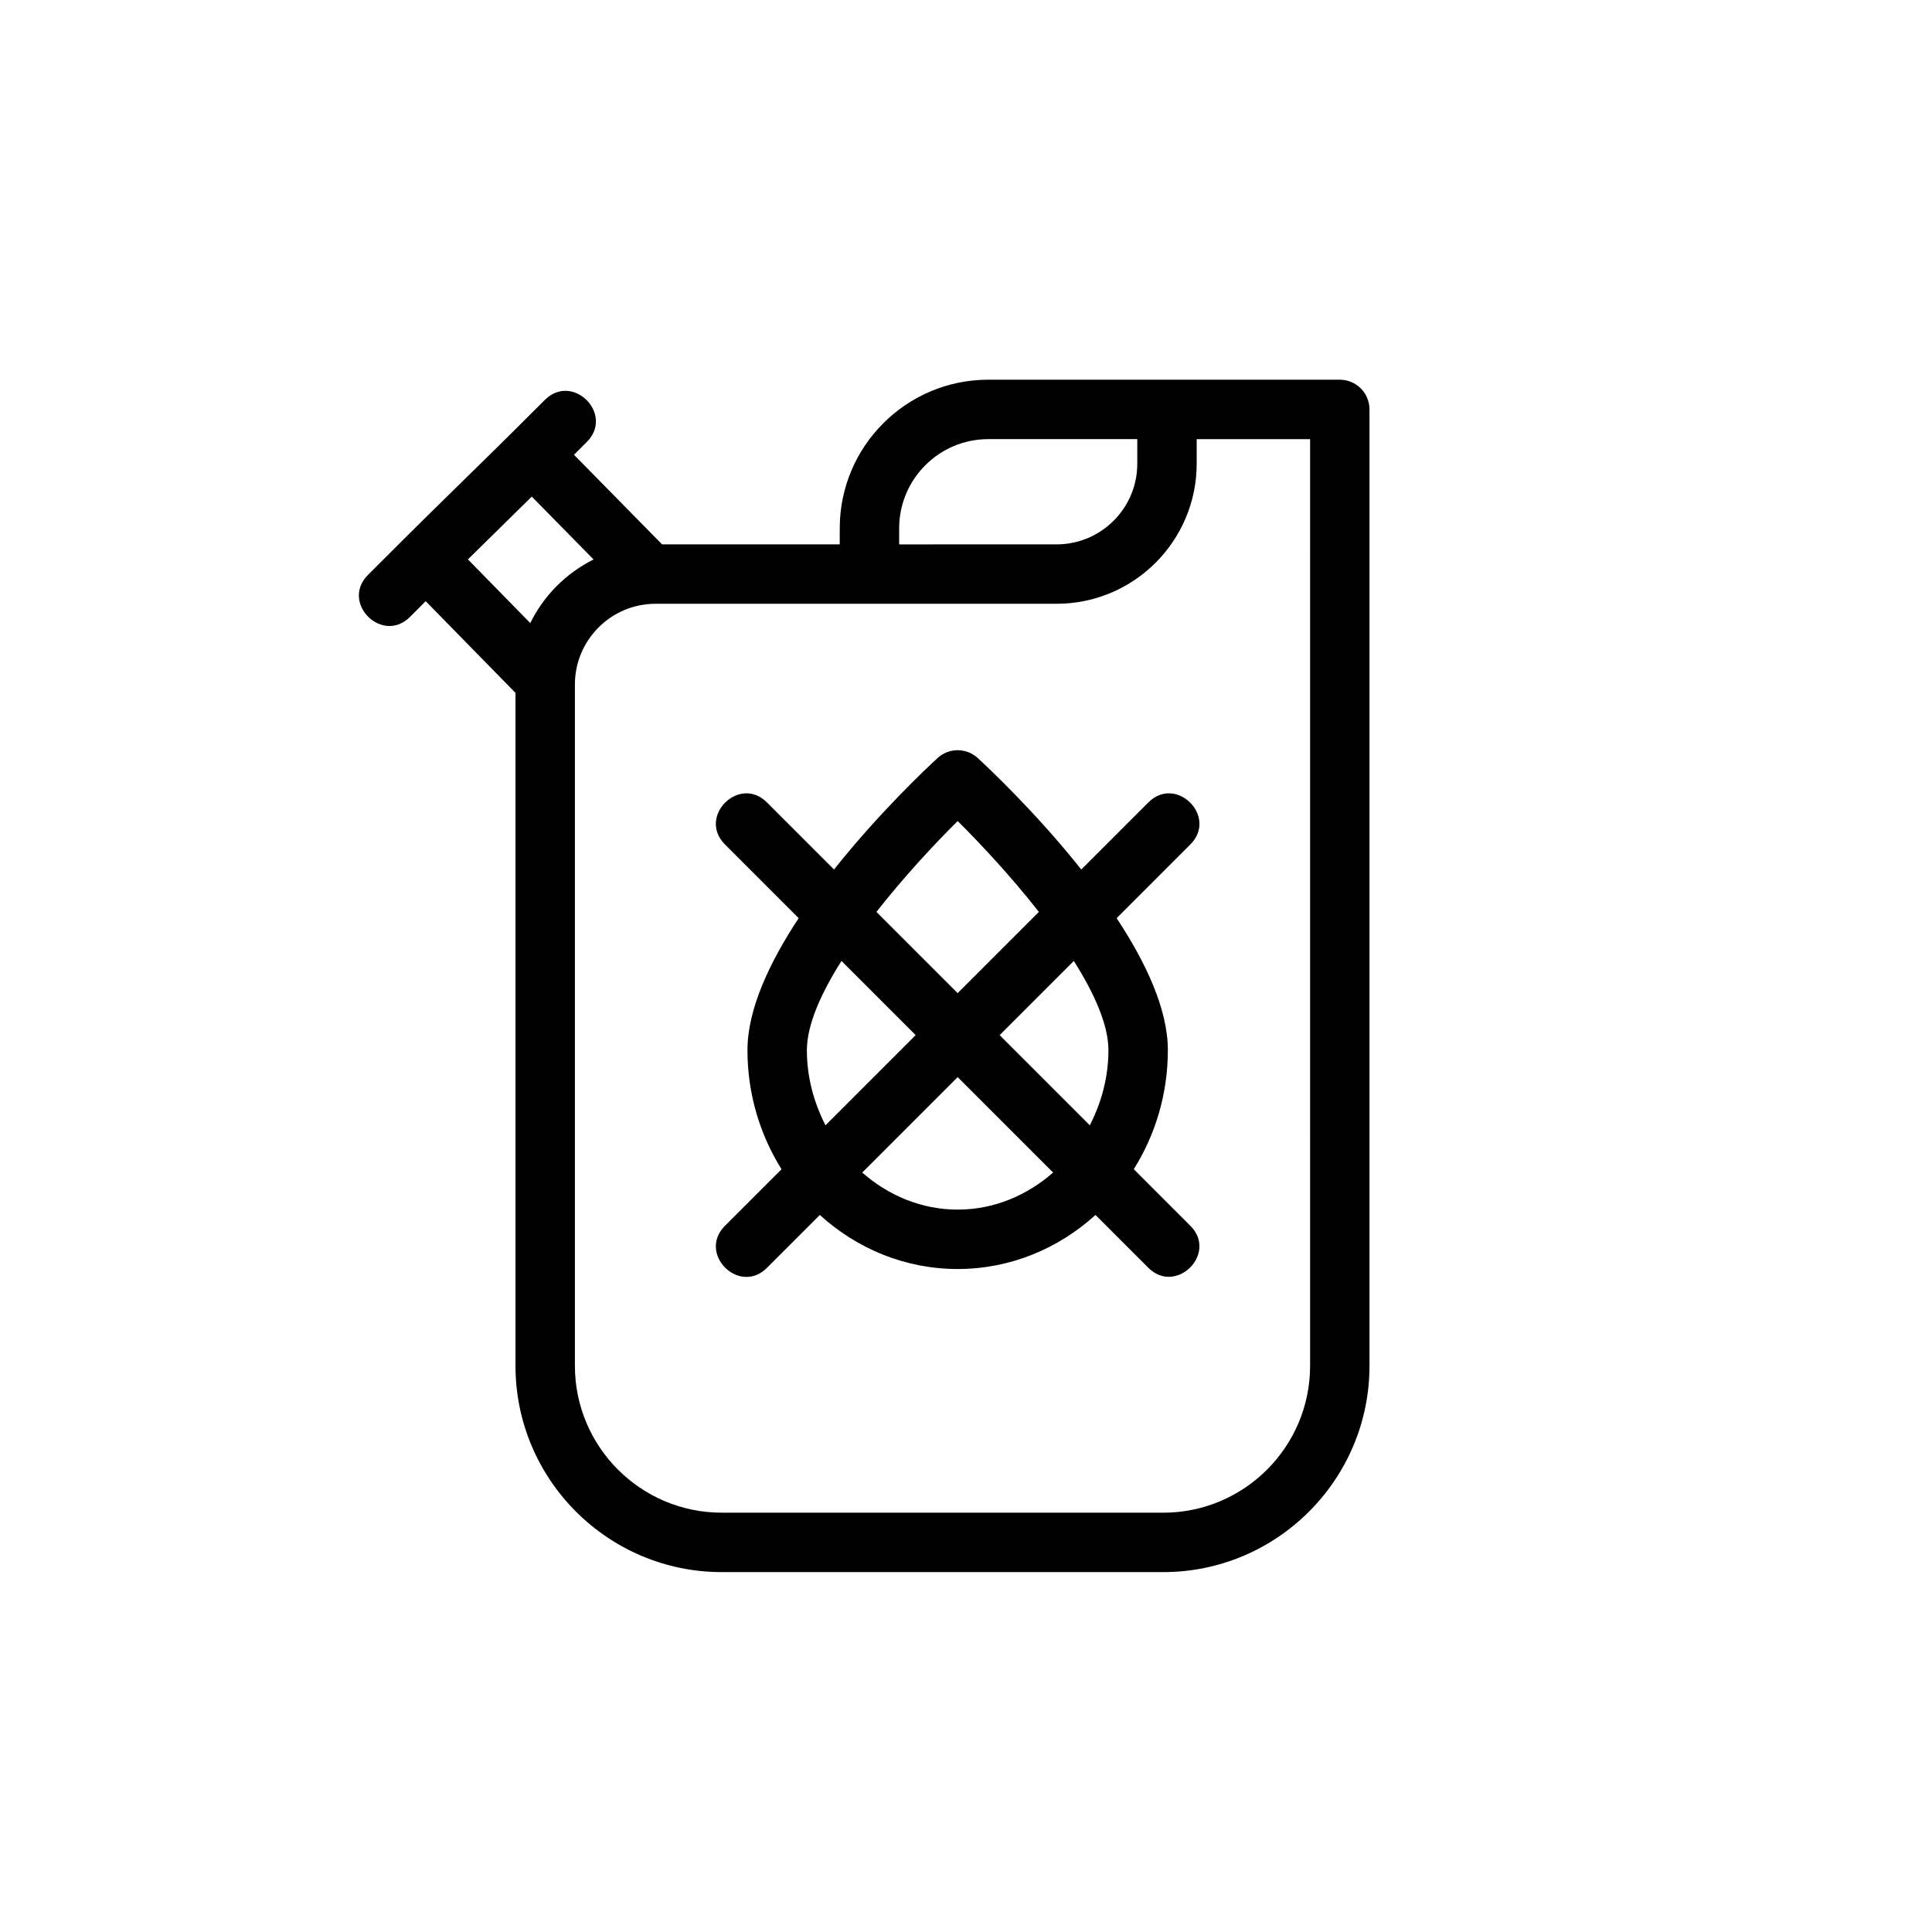
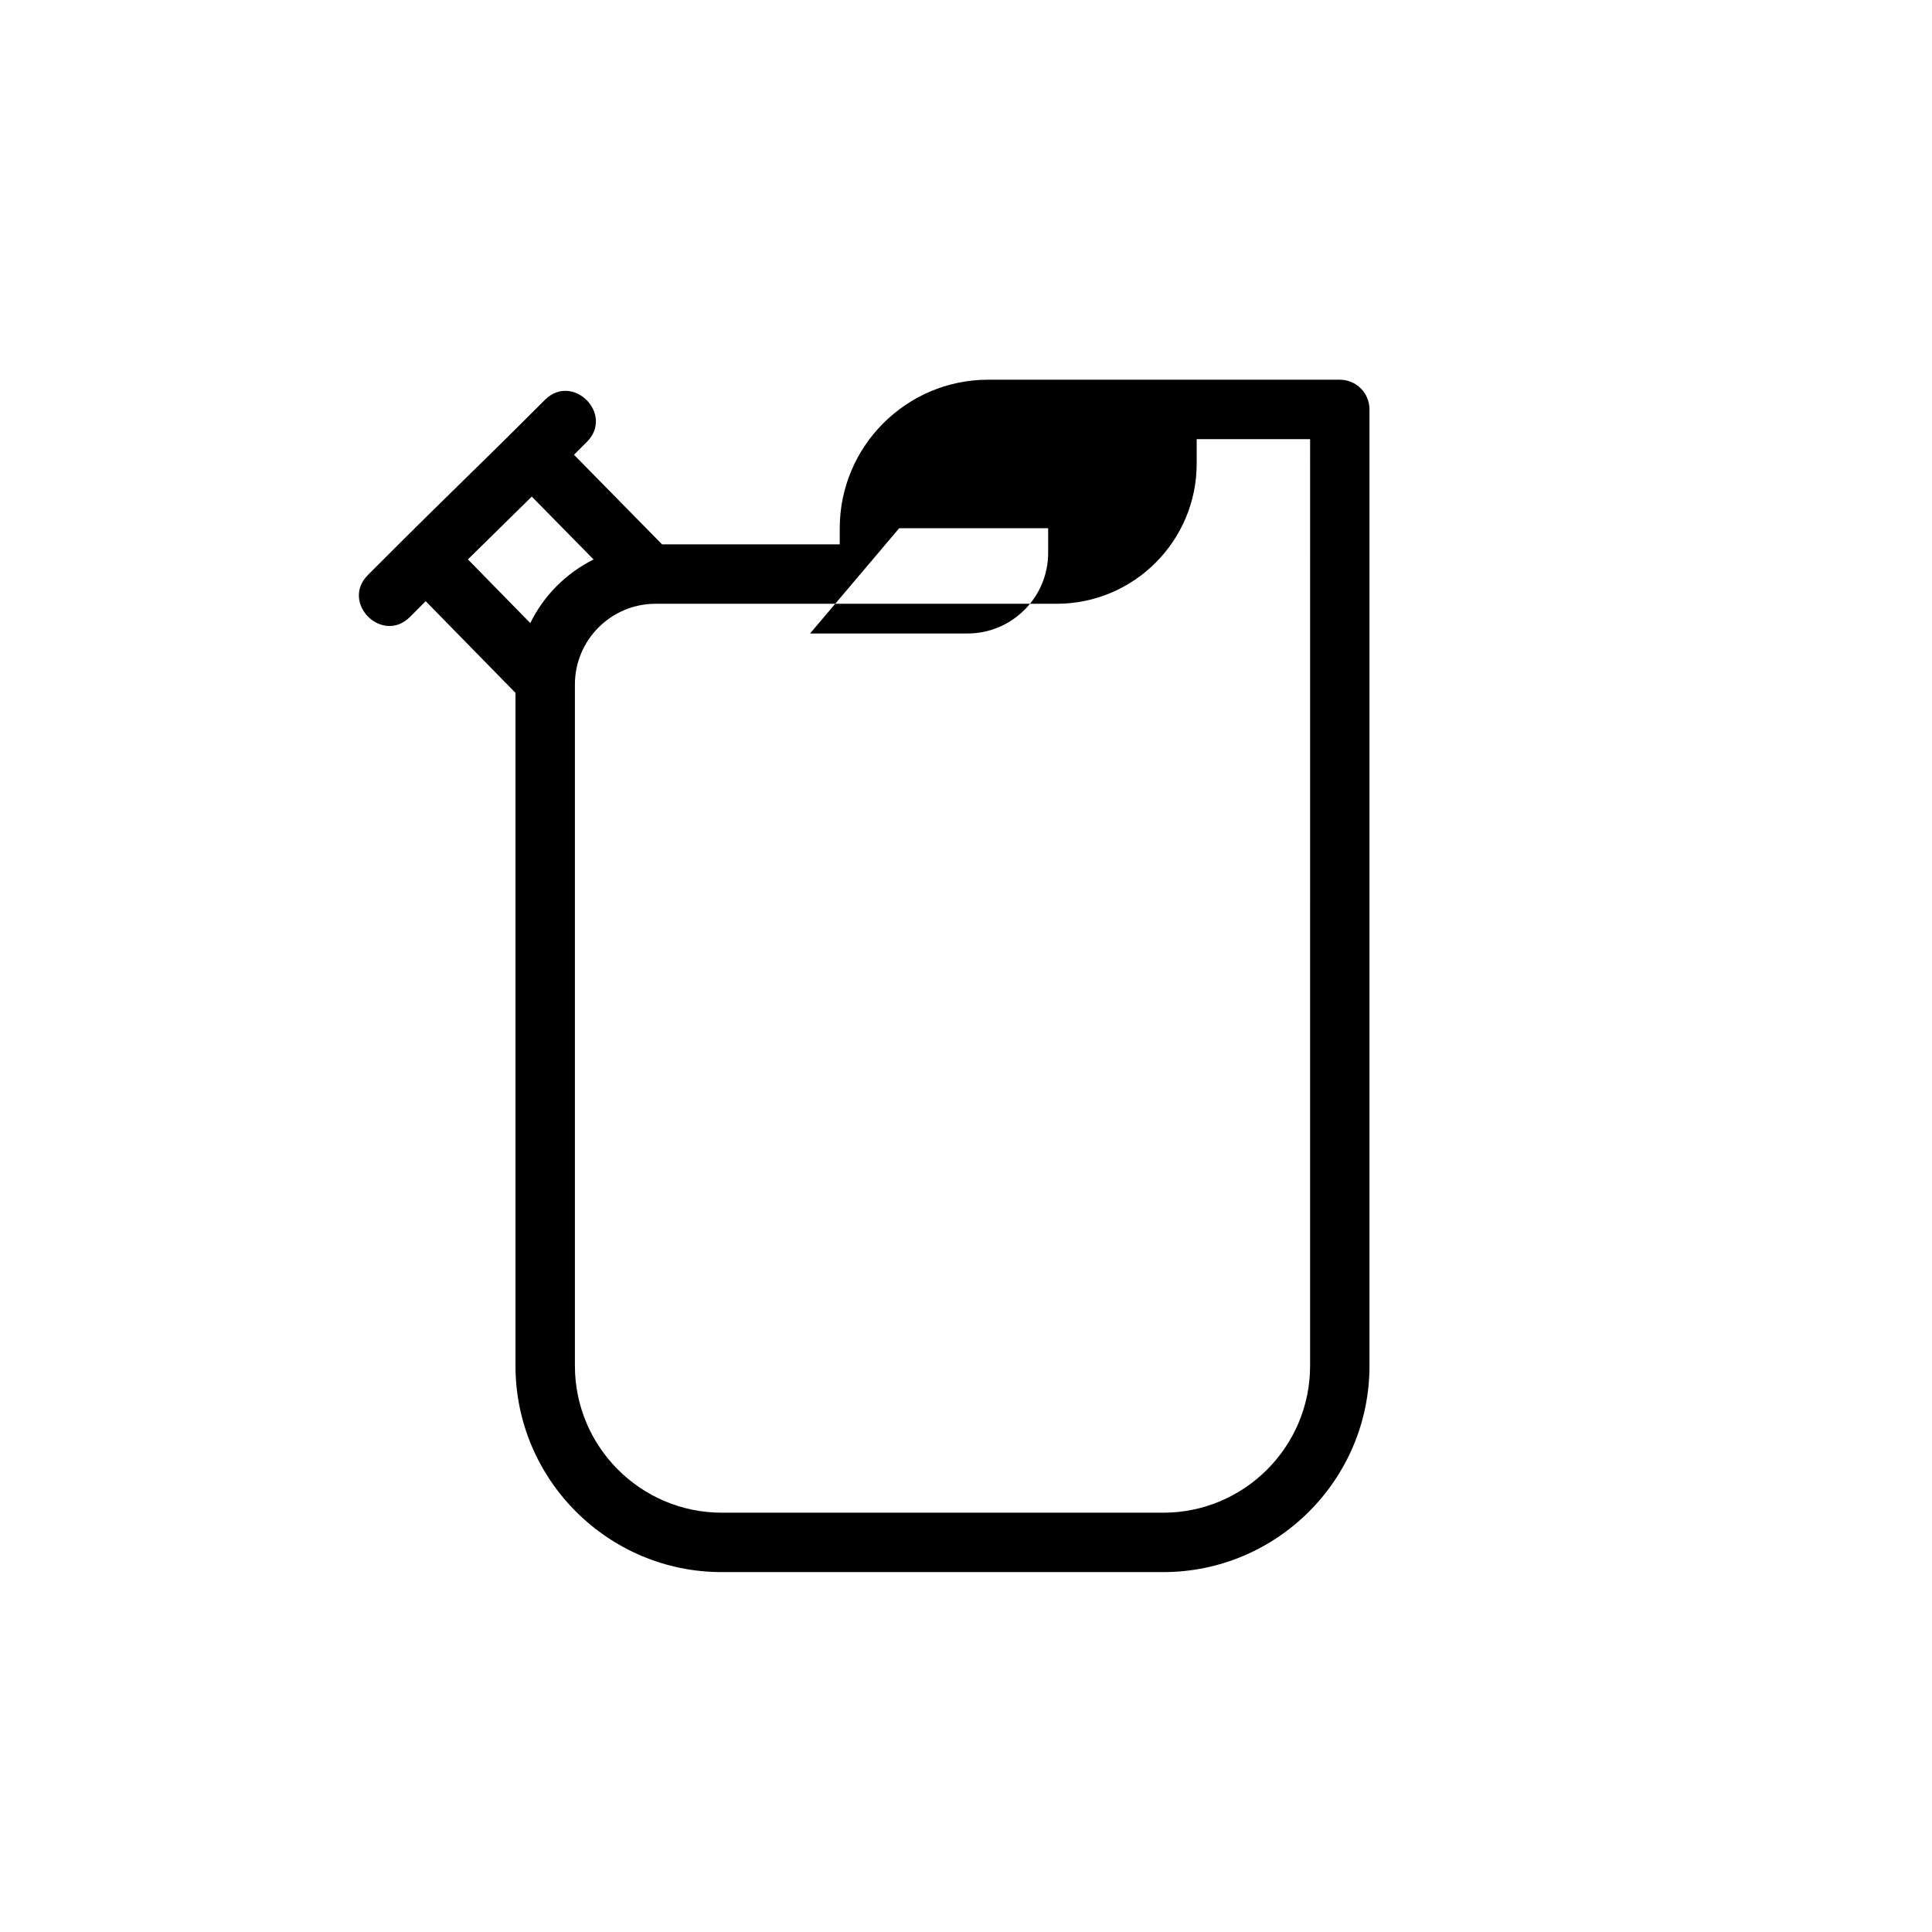
<svg xmlns="http://www.w3.org/2000/svg" fill="#000000" width="800px" height="800px" version="1.1" viewBox="144 144 512 512">
  <g>
-     <path d="m280.61 327.62v178.34c0 30.145 24.523 54.664 54.664 54.664h116.99c30.145 0 54.664-24.523 54.664-54.664v-253.46c0-4.348-3.519-7.871-7.871-7.871h-45.801l-47.355-0.004c-21.703 0-39.359 17.66-39.359 39.359v4.273h-47.094l-23.332-23.738 3.394-3.394c7.367-7.367-3.766-18.5-11.133-11.133-23.043 23.043-20.059 19.555-46.848 46.355-7.383 7.383 3.789 18.492 11.133 11.133l4.156-4.16zm210.58 178.34c0 21.465-17.457 38.922-38.922 38.922l-116.99-0.004c-21.461 0-38.922-17.457-38.922-38.922v-180.57c0-11.789 9.59-21.379 21.375-21.379h106.29c20.465 0 37.113-16.652 37.113-37.117v-6.516h30.059zm-108.9-221.97c0-13.023 10.594-23.617 23.617-23.617h39.484v6.516c0 11.785-9.586 21.375-21.371 21.375l-41.73 0.004zm-97.363-8.387 16.379 16.664c-7.289 3.633-13.18 9.539-16.777 16.852l-16.527-16.875z" />
-     <path d="m448.32 356.66-17.77 17.77c-12.043-15.168-24.836-27.148-27.438-29.539-3.004-2.769-7.641-2.769-10.648 0-2.602 2.387-15.395 14.371-27.438 29.535l-17.766-17.766c-7.367-7.367-18.5 3.766-11.133 11.133l19.531 19.531c-7.711 11.691-13.574 24.109-13.574 34.977 0 11.641 3.34 22.465 9.031 31.559l-14.988 14.988c-7.367 7.367 3.766 18.5 11.133 11.133l14-14c9.793 8.891 22.547 14.32 36.527 14.32 13.98 0 26.738-5.434 36.531-14.324l14 14c7.309 7.309 18.5-3.766 11.133-11.133l-14.988-14.988c5.691-9.094 9.031-19.922 9.031-31.559 0-10.867-5.863-23.285-13.574-34.977l19.531-19.531c7.363-7.363-3.769-18.496-11.133-11.129zm-50.531 4.926c6.184 6.133 14.254 14.801 21.527 24.074l-21.527 21.527-21.527-21.527c7.273-9.27 15.34-17.938 21.527-24.074zm-39.957 60.715c0-6.699 3.742-15.059 9.168-23.641l19.66 19.66-23.895 23.895c-3.043-5.965-4.934-12.676-4.934-19.914zm39.957 42.258c-9.641 0-18.379-3.777-25.289-9.816l25.293-25.293 25.289 25.289c-6.914 6.043-15.652 9.82-25.293 9.82zm39.957-42.258c0 7.238-1.887 13.953-4.934 19.914l-23.895-23.895 19.66-19.66c5.426 8.582 9.168 16.941 9.168 23.641z" />
+     <path d="m280.61 327.62v178.34c0 30.145 24.523 54.664 54.664 54.664h116.99c30.145 0 54.664-24.523 54.664-54.664v-253.46c0-4.348-3.519-7.871-7.871-7.871h-45.801l-47.355-0.004c-21.703 0-39.359 17.66-39.359 39.359v4.273h-47.094l-23.332-23.738 3.394-3.394c7.367-7.367-3.766-18.5-11.133-11.133-23.043 23.043-20.059 19.555-46.848 46.355-7.383 7.383 3.789 18.492 11.133 11.133l4.156-4.16zm210.58 178.34c0 21.465-17.457 38.922-38.922 38.922l-116.99-0.004c-21.461 0-38.922-17.457-38.922-38.922v-180.57c0-11.789 9.59-21.379 21.375-21.379h106.29c20.465 0 37.113-16.652 37.113-37.117v-6.516h30.059zm-108.9-221.97h39.484v6.516c0 11.785-9.586 21.375-21.371 21.375l-41.73 0.004zm-97.363-8.387 16.379 16.664c-7.289 3.633-13.18 9.539-16.777 16.852l-16.527-16.875z" />
  </g>
</svg>